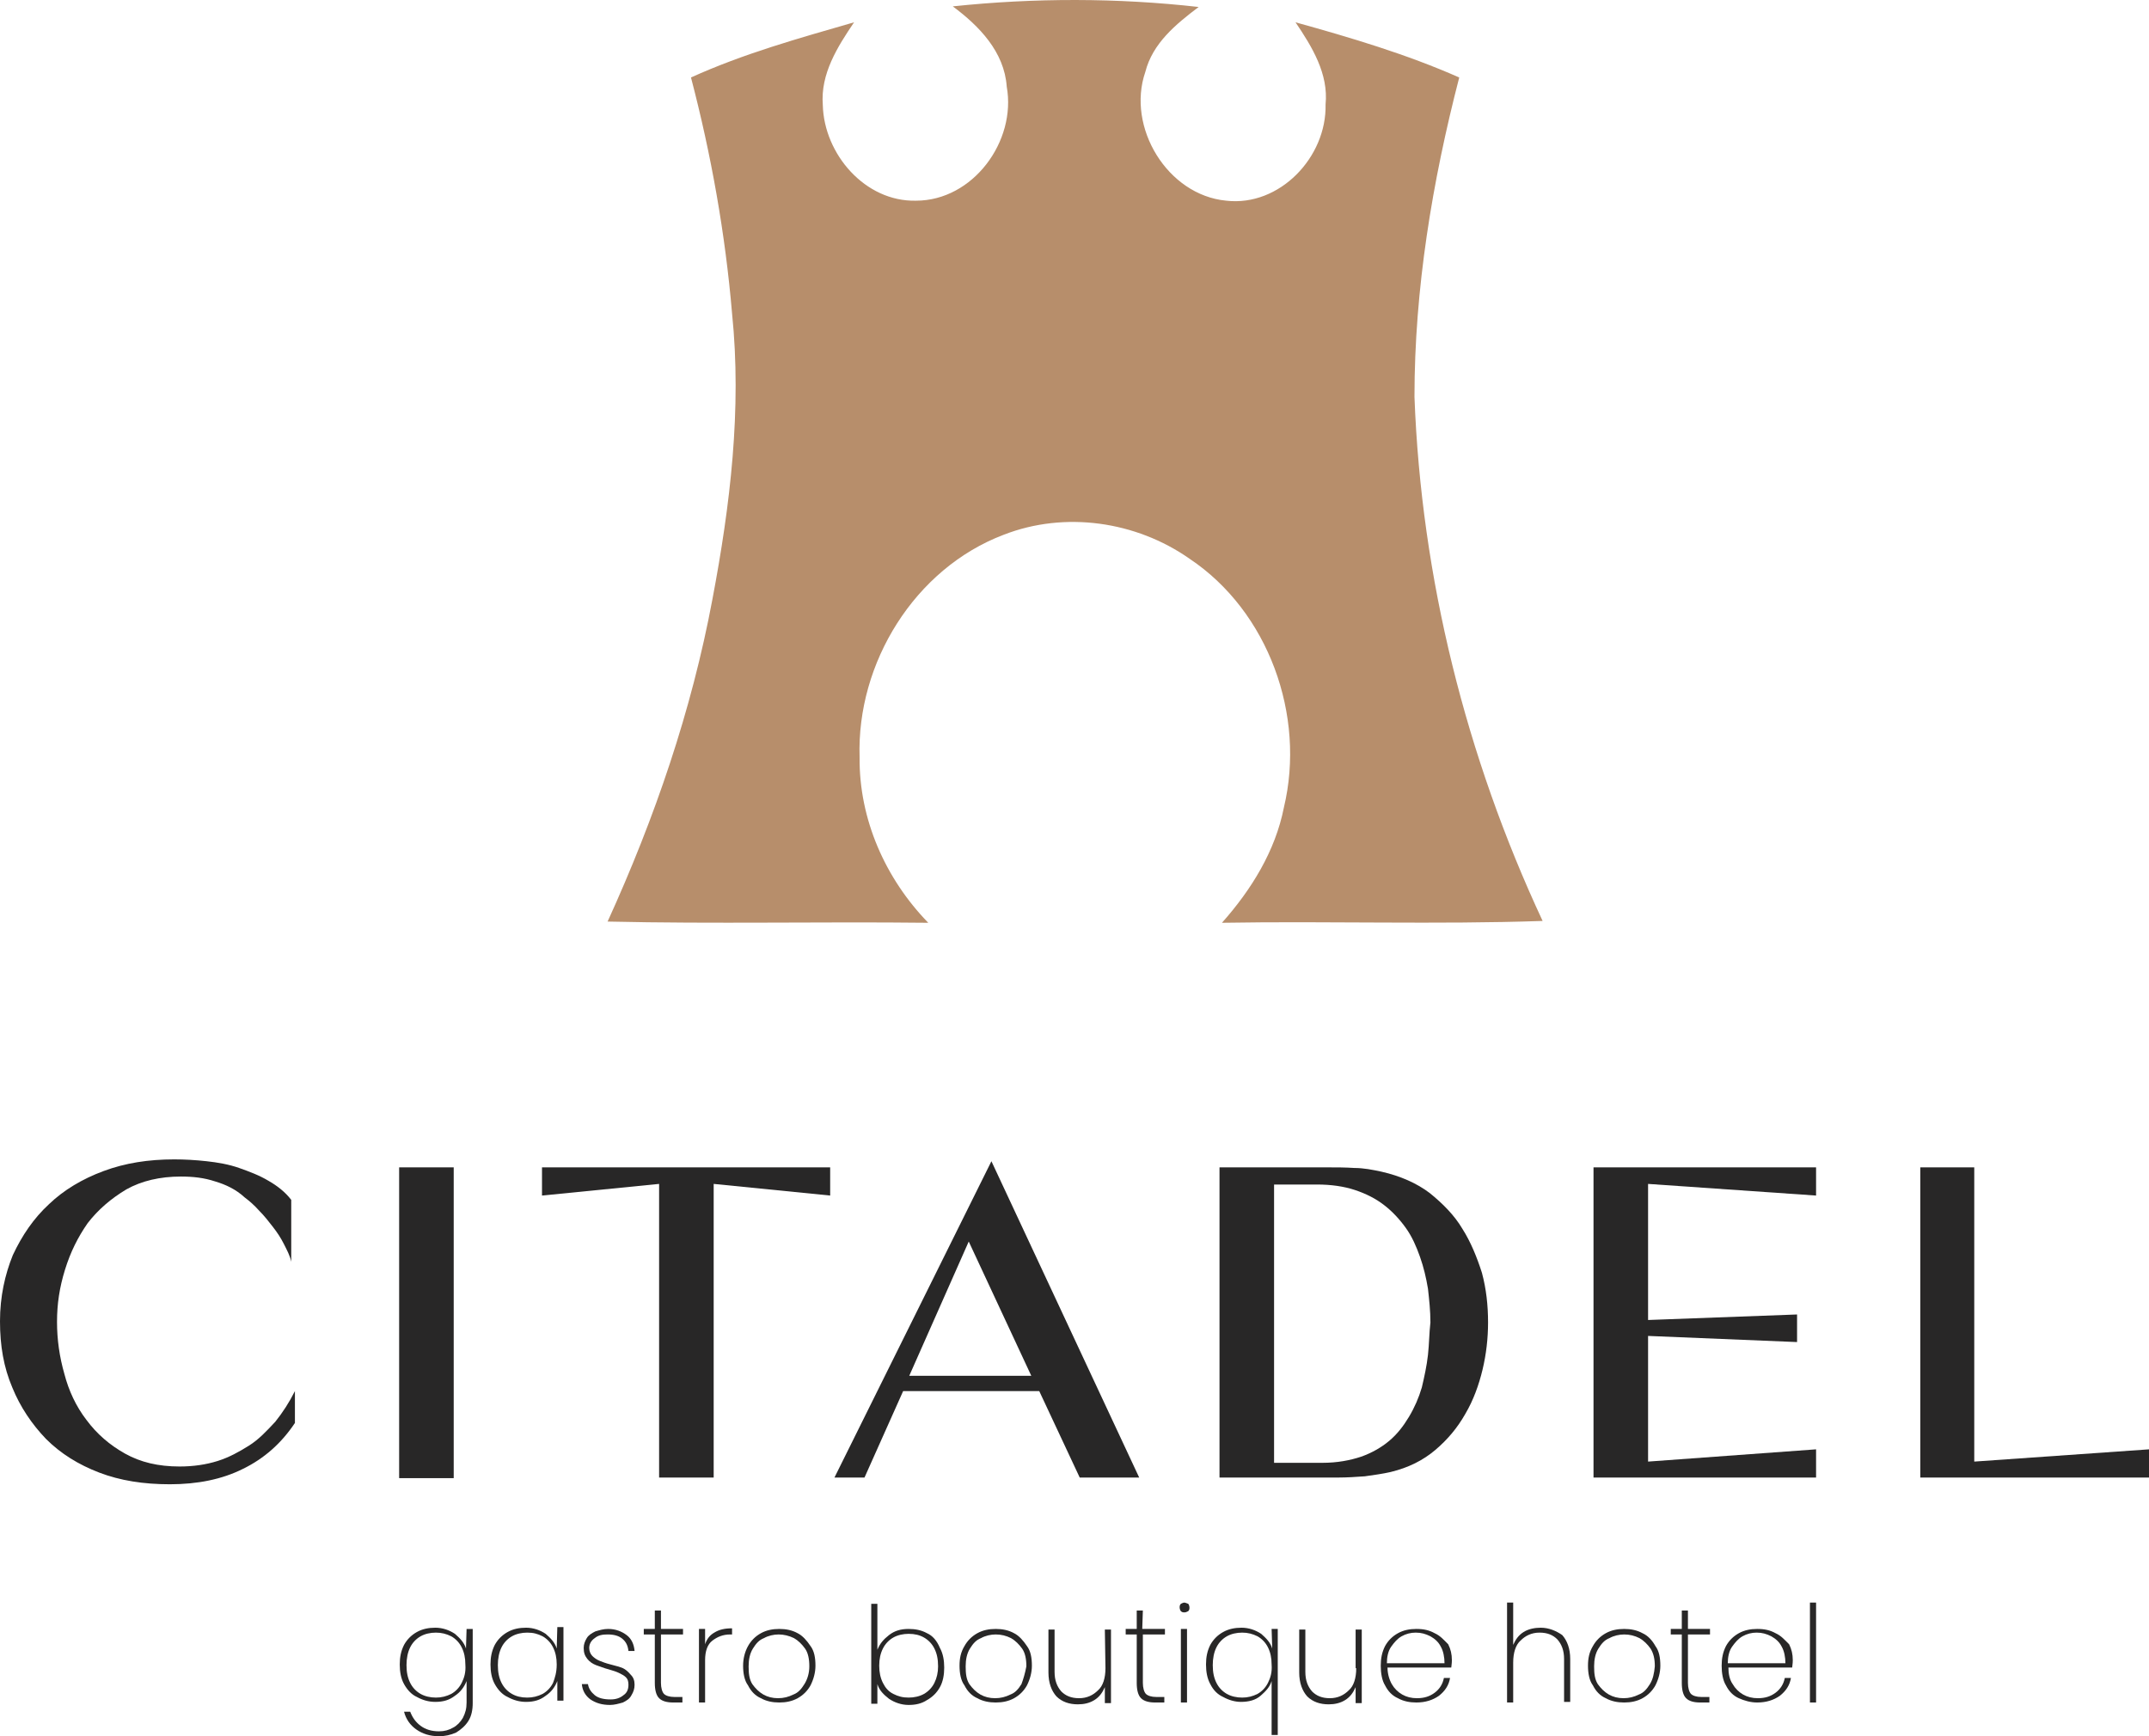
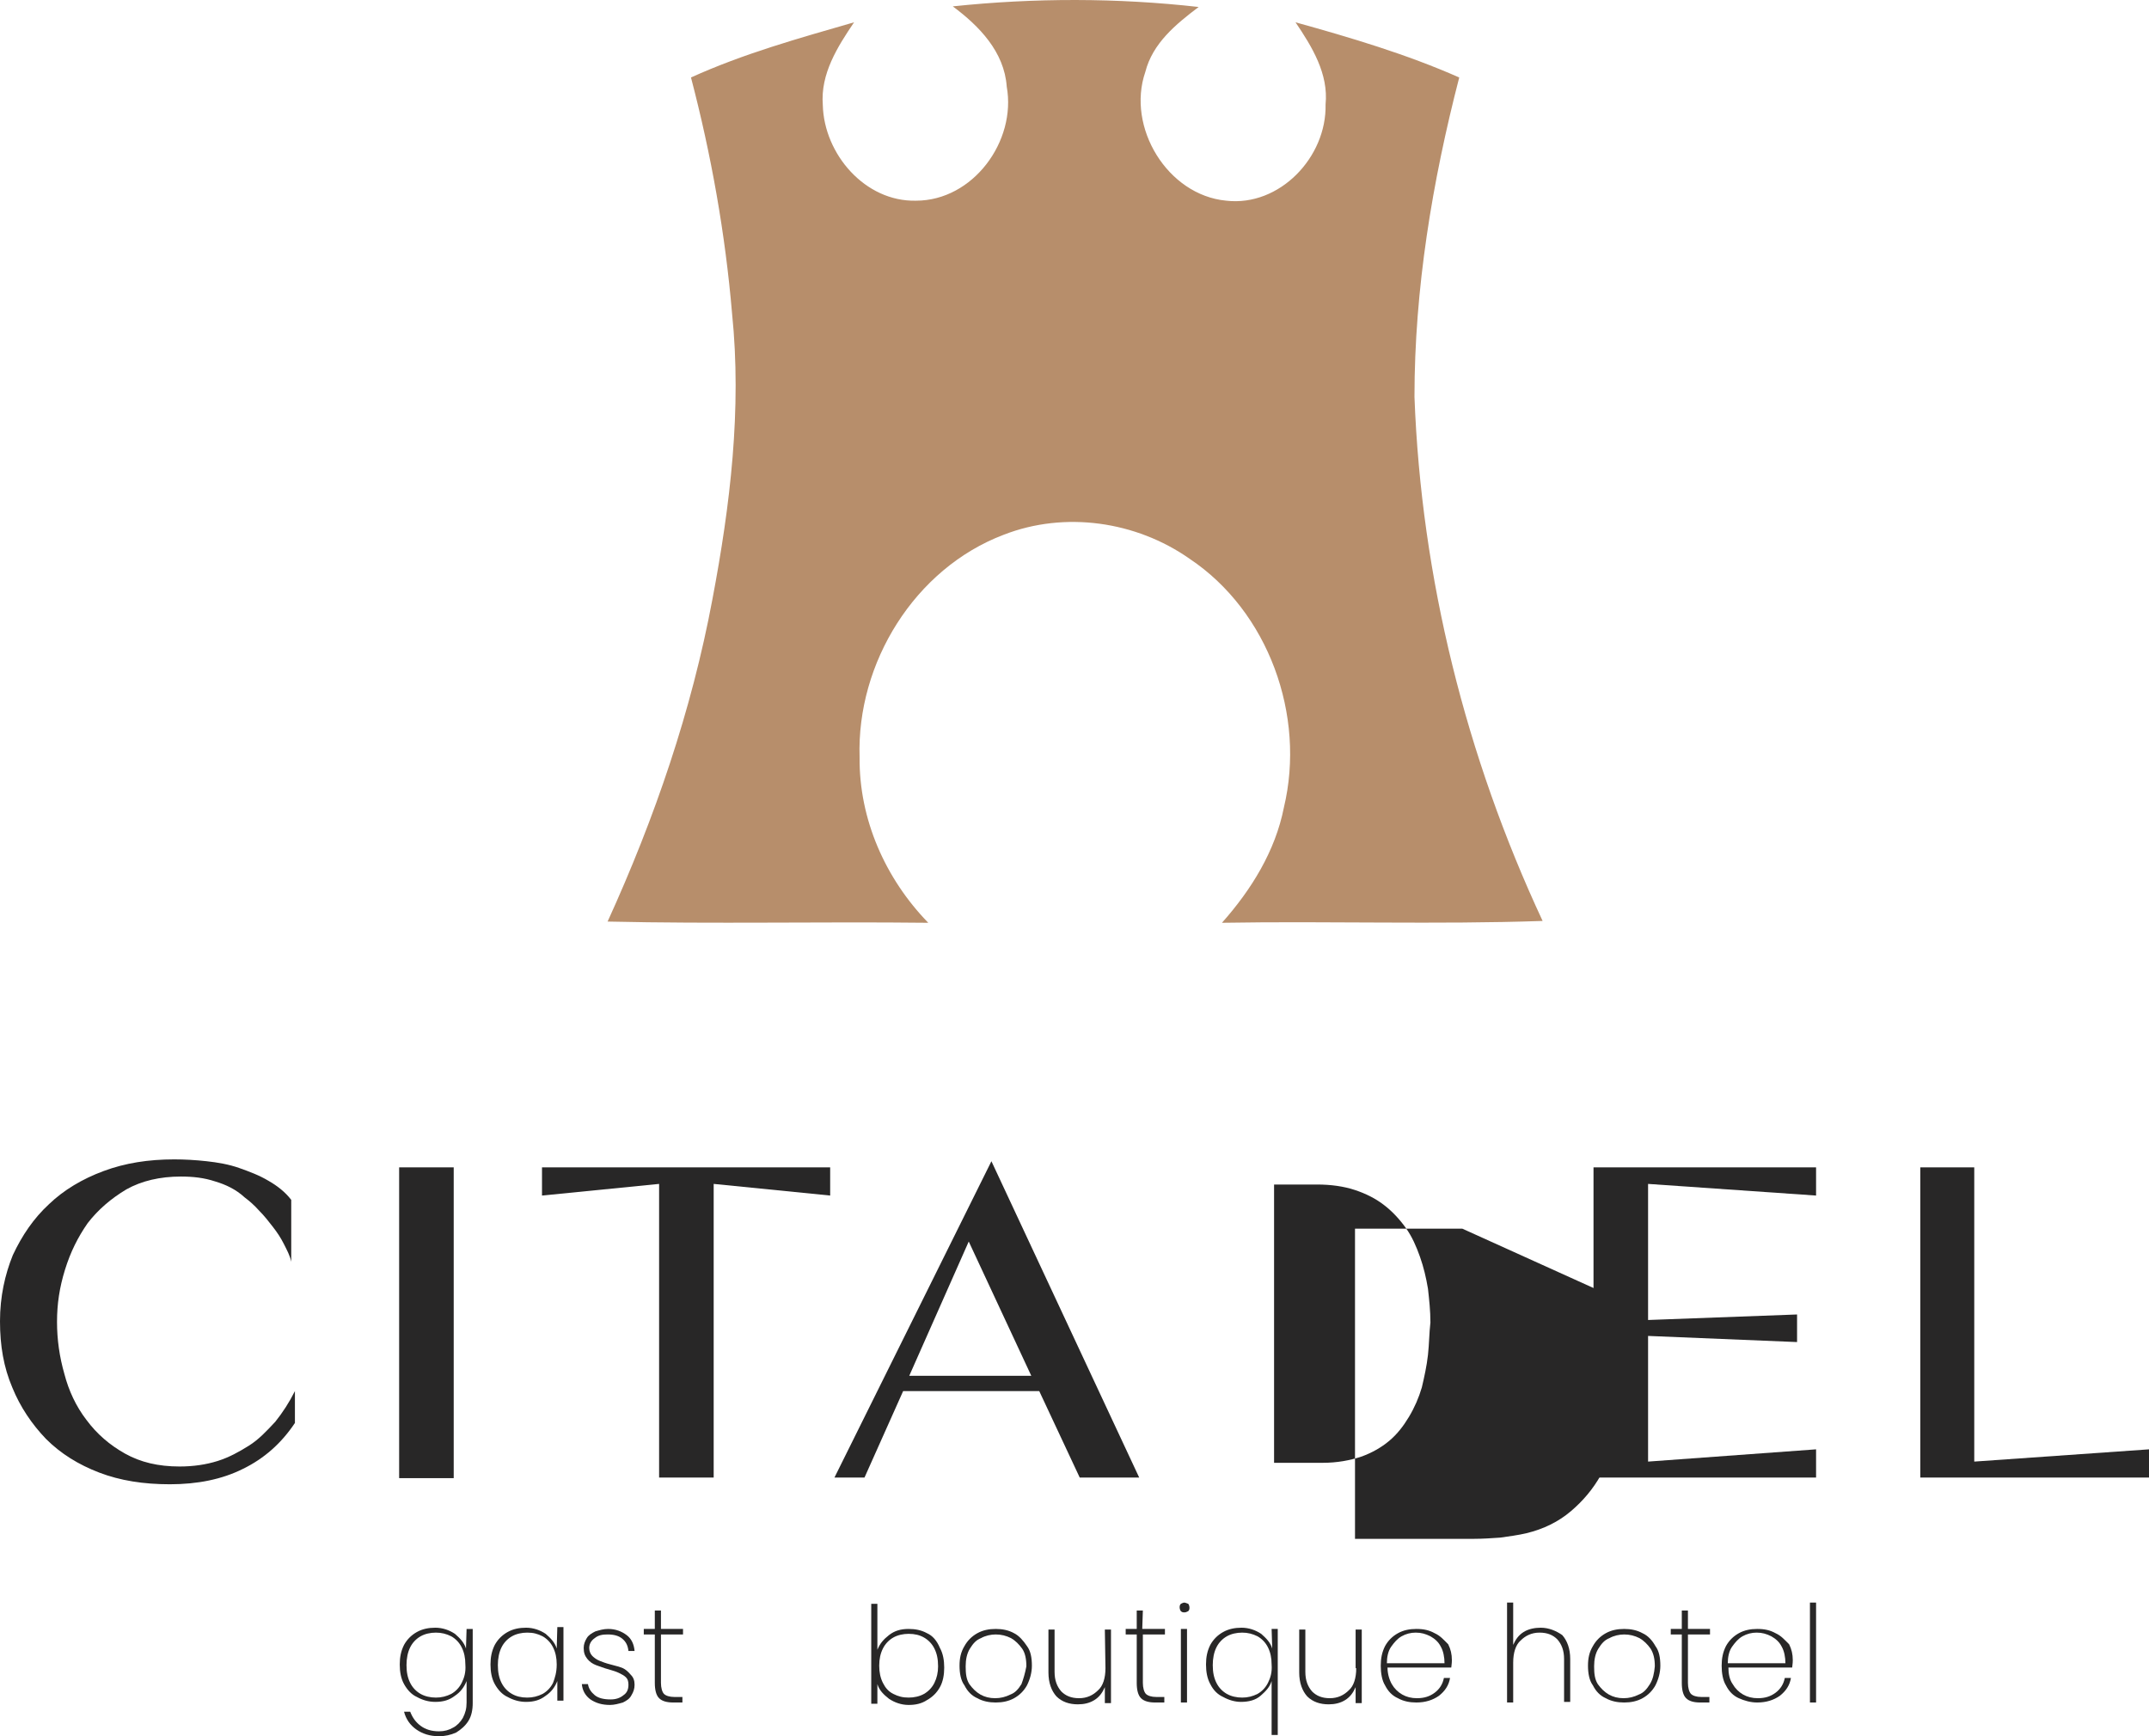
<svg xmlns="http://www.w3.org/2000/svg" xml:space="preserve" width="221.119mm" height="178.686mm" style="shape-rendering:geometricPrecision; text-rendering:geometricPrecision; image-rendering:optimizeQuality; fill-rule:evenodd; clip-rule:evenodd" viewBox="0 0 23141.2 18700.33">
  <defs>
    <style type="text/css">  .fil1 {fill:#282727;fill-rule:nonzero} .fil0 {fill:#B78E6B;fill-rule:nonzero}  </style>
  </defs>
  <g id="Слой_x0020_1">
    <g id="_1572014802880">
      <g>
        <path class="fil0" d="M10260.03 68.53c878.12,-92.43 1769.43,-92.43 2647.54,6.6 -244.29,184.86 -495.17,389.54 -574.4,699.85 -204.67,594.21 237.68,1327.06 871.51,1386.49 574.4,66.03 1082.78,-468.77 1069.57,-1036.56 33.02,-330.12 -145.25,-620.62 -323.51,-884.72 594.21,165.06 1195.02,343.33 1762.82,594.22 -290.5,1122.39 -481.97,2277.8 -481.97,3439.82 72.63,1947.69 554.6,3875.58 1379.89,5645 -1148.82,39.61 -2297.62,0 -3453.03,19.81 316.92,-356.53 574.41,-772.48 666.84,-1241.24 237.68,-990.36 -165.06,-2112.75 -1016.76,-2680.56 -574.4,-402.74 -1340.27,-514.99 -2000.51,-257.49 -957.34,363.13 -1584.56,1379.89 -1551.55,2396.65 -6.6,666.84 277.3,1307.26 739.47,1782.64 -1155.41,-13.21 -2304.22,13.21 -3453.03,-13.21 508.38,-1115.8 904.52,-2271.21 1129.01,-3472.83 191.47,-1010.15 316.92,-2046.72 211.28,-3076.68 -72.63,-858.31 -224.48,-1710.01 -442.35,-2541.9 567.79,-257.49 1162,-422.55 1756.21,-594.22 -178.26,264.1 -363.12,554.6 -336.72,891.32 13.21,528.18 455.56,1043.17 1003.56,1029.96 614.02,0 1082.79,-640.42 977.15,-1228.03 -26.41,-376.34 -297.1,-653.63 -581.01,-864.91l0 0z" />
        <g>
          <path class="fil1" d="M2680.56 15570.82c-105.64,66.03 -211.28,125.45 -336.73,165.06 -125.44,39.61 -264.1,59.42 -409.35,59.42 -231.08,0 -422.54,-46.22 -587.61,-138.65 -165.06,-92.43 -303.71,-211.28 -415.95,-363.13 -112.23,-145.25 -191.47,-316.92 -237.68,-495.17 -52.82,-184.86 -79.22,-369.73 -79.22,-561.2 0,-191.47 26.4,-369.73 85.83,-561.2 59.42,-191.47 138.65,-349.92 244.29,-501.78 112.24,-145.25 250.89,-264.09 415.95,-363.12 165.06,-92.44 363.13,-138.66 587.61,-138.66 132.04,0 250.89,13.21 369.73,52.82 112.24,33.02 224.47,85.84 316.91,171.67 52.82,39.61 105.64,85.83 158.46,145.25 52.82,52.82 99.03,112.24 145.25,171.65 46.22,59.42 85.84,118.85 118.85,184.87 33.01,66.02 66.03,125.44 79.22,191.47l0 -666.84c-66.02,-85.83 -151.85,-151.85 -244.29,-204.67 -99.03,-59.41 -204.67,-99.03 -316.91,-138.65 -112.24,-39.61 -231.09,-59.42 -349.92,-72.62 -118.85,-13.21 -237.69,-19.81 -349.92,-19.81 -277.3,0 -528.19,39.61 -759.27,125.44 -231.09,85.84 -429.16,204.67 -587.62,356.53 -165.05,151.85 -290.5,336.73 -389.54,547.99 -85.83,211.28 -138.65,448.96 -138.65,713.06 0,264.1 39.61,495.17 132.04,713.06 85.84,211.28 211.28,396.14 363.13,554.6 158.46,158.46 349.92,277.29 574.41,363.13 224.47,85.83 475.36,125.44 759.27,125.44 297.1,0 561.19,-52.82 785.68,-165.06 231.08,-112.23 415.95,-277.29 561.2,-495.17l0 -343.32c-59.42,118.85 -132.05,231.09 -211.28,330.12 -92.43,99.03 -178.27,191.47 -283.9,257.48z" />
          <rect class="fil1" x="4298.12" y="12573.36" width="587.61" height="3347.39" />
          <polygon class="fil1" points="5836.47,12877.06 7097.51,12751.62 7097.51,15914.15 7685.13,15914.15 7685.13,12751.62 8939.57,12877.06 8939.57,12573.36 5836.47,12573.36 " />
          <path class="fil1" d="M8985.79 15914.15l323.51 0 415.95 -930.94 1465.72 0 435.75 930.94 640.42 0 -1591.16 -3406.81 -1690.2 3406.81zm805.49 -1096l640.42 -1445.91 673.43 1445.91 -1313.86 0z" />
-           <path class="fil1" d="M15746.58 13233.59c-85.84,-145.25 -211.28,-270.7 -349.92,-382.93 -138.65,-105.64 -316.92,-184.87 -521.59,-231.09 -92.43,-19.8 -191.47,-39.61 -290.5,-39.61 -99.03,-6.6 -198.07,-6.6 -297.1,-6.6l-1155.41 0 0 3340.79c211.28,0 429.15,0 640.42,0 211.28,0 422.55,0 640.42,0 92.44,0 191.48,-6.6 283.91,-13.21 92.43,-13.21 191.47,-26.41 277.29,-46.22 191.47,-46.22 349.92,-125.45 481.98,-237.68 132.04,-112.24 237.68,-237.69 323.51,-389.55 85.83,-145.25 145.25,-310.31 184.86,-475.36 39.62,-165.06 59.42,-336.72 59.42,-508.38 0,-184.86 -19.8,-363.13 -66.02,-534.79 -52.82,-165.06 -118.85,-330.12 -211.28,-475.37zm-369.73 1360.08c-13.21,118.85 -39.61,237.68 -66.03,349.92 -33.01,112.24 -79.22,217.88 -138.65,316.92 -59.42,99.03 -125.44,184.86 -211.28,257.49 -85.83,72.62 -191.47,132.04 -303.7,171.65 -118.85,39.61 -257.49,66.03 -415.95,66.03l-521.59 0 0 -2997.46 462.17 0c151.85,0 290.5,19.8 409.35,59.41 118.84,39.62 224.47,92.44 316.92,165.06 85.83,66.03 165.05,151.85 231.08,244.29 66.03,92.43 112.24,198.07 151.85,310.31 39.61,112.24 66.03,224.48 85.83,343.32 13.21,118.85 26.41,237.68 26.41,363.13 -13.21,112.24 -13.21,231.08 -26.41,349.92z" />
+           <path class="fil1" d="M15746.58 13233.59l-1155.41 0 0 3340.79c211.28,0 429.15,0 640.42,0 211.28,0 422.55,0 640.42,0 92.44,0 191.48,-6.6 283.91,-13.21 92.43,-13.21 191.47,-26.41 277.29,-46.22 191.47,-46.22 349.92,-125.45 481.98,-237.68 132.04,-112.24 237.68,-237.69 323.51,-389.55 85.83,-145.25 145.25,-310.31 184.86,-475.36 39.62,-165.06 59.42,-336.72 59.42,-508.38 0,-184.86 -19.8,-363.13 -66.02,-534.79 -52.82,-165.06 -118.85,-330.12 -211.28,-475.37zm-369.73 1360.08c-13.21,118.85 -39.61,237.68 -66.03,349.92 -33.01,112.24 -79.22,217.88 -138.65,316.92 -59.42,99.03 -125.44,184.86 -211.28,257.49 -85.83,72.62 -191.47,132.04 -303.7,171.65 -118.85,39.61 -257.49,66.03 -415.95,66.03l-521.59 0 0 -2997.46 462.17 0c151.85,0 290.5,19.8 409.35,59.41 118.84,39.62 224.47,92.44 316.92,165.06 85.83,66.03 165.05,151.85 231.08,244.29 66.03,92.43 112.24,198.07 151.85,310.31 39.61,112.24 66.03,224.48 85.83,343.32 13.21,118.85 26.41,237.68 26.41,363.13 -13.21,112.24 -13.21,231.08 -26.41,349.92z" />
          <polygon class="fil1" points="17159.49,15914.15 19556.13,15914.15 19556.13,15610.44 17747.09,15742.48 17747.09,14389 19351.46,14455.03 19351.46,14157.92 17747.09,14217.34 17747.09,12751.62 19556.13,12877.06 19556.13,12573.36 17159.49,12573.36 " />
          <polygon class="fil1" points="21259.54,15742.48 21259.54,12573.36 20678.53,12573.36 20678.53,15914.15 23141.2,15914.15 23141.2,15610.44 " />
        </g>
        <g>
          <path class="fil1" d="M5017.78 17756.2c-19.81,-66.03 -66.03,-112.24 -118.85,-158.46 -59.42,-39.61 -132.04,-66.03 -211.28,-66.03 -72.62,0 -138.65,13.21 -198.07,46.22 -59.41,33.02 -105.63,79.23 -138.65,138.66 -33.01,66.02 -46.22,132.04 -46.22,211.27 0,79.23 13.21,151.85 46.22,211.28 33.02,59.42 79.23,112.24 138.65,138.65 59.42,33.02 125.45,52.82 198.07,52.82 85.84,0 151.85,-19.8 211.28,-66.02 59.42,-39.62 99.03,-92.43 125.45,-158.46l0 231.08c0,66.03 -13.21,112.24 -39.61,165.06 -26.41,46.22 -66.03,85.83 -105.64,105.64 -46.22,26.4 -92.44,39.61 -151.85,39.61 -79.23,0 -145.25,-19.81 -198.07,-59.42 -52.82,-39.61 -85.84,-85.83 -112.24,-151.85l-66.03 0c19.81,79.23 66.03,145.25 132.05,191.47 66.02,46.23 145.25,72.63 244.29,72.63 66.02,0 125.44,-13.21 184.86,-39.61 52.82,-33.02 99.03,-72.63 132.04,-125.45 33.02,-52.82 46.22,-118.84 46.22,-191.47l0 -798.88 -66.02 0 -6.6 211.28 0 0zm-46.22 369.72c-26.41,52.82 -66.03,92.44 -112.24,118.85 -52.82,26.41 -105.64,39.61 -165.06,39.61 -59.41,0 -118.84,-13.2 -165.05,-39.61 -46.22,-26.4 -85.84,-66.03 -112.24,-118.85 -26.41,-52.81 -39.61,-112.23 -39.61,-191.47 0,-72.62 13.2,-138.65 39.61,-191.47 26.4,-52.82 66.03,-92.43 112.24,-118.85 46.22,-26.4 105.64,-39.61 165.05,-39.61 59.42,0 112.24,13.21 165.06,39.61 46.22,26.41 85.83,66.03 112.24,118.85 26.4,52.82 39.61,112.24 39.61,184.86 6.6,85.84 -13.21,145.26 -39.61,198.07z" />
          <path class="fil1" d="M5994.92 17756.2c-19.8,-66.03 -66.02,-112.24 -118.84,-158.46 -59.42,-39.61 -132.05,-66.03 -211.28,-66.03 -72.63,0 -138.65,13.21 -198.07,46.22 -59.42,33.02 -105.64,79.23 -138.65,138.66 -33.02,66.02 -46.22,132.04 -46.22,211.27 0,79.23 13.2,151.85 46.22,211.28 33.01,59.42 79.22,112.24 138.65,138.65 59.42,33.02 125.44,52.82 198.07,52.82 85.83,0 151.85,-19.8 211.28,-66.02 59.42,-39.62 99.03,-92.43 125.44,-158.46l0 211.28 66.03 0 0 -792.29 -66.03 0 -6.6 231.09 0 0zm-39.61 369.72c-26.4,52.82 -66.03,92.44 -112.24,118.85 -52.82,26.41 -105.63,39.61 -165.05,39.61 -66.03,0 -118.85,-13.2 -165.06,-39.61 -46.22,-26.4 -85.83,-66.03 -112.24,-118.85 -26.4,-52.81 -39.61,-112.23 -39.61,-191.47 0,-72.62 13.21,-138.65 39.61,-191.47 26.41,-52.82 66.03,-92.43 112.24,-118.85 46.22,-26.4 105.64,-39.61 165.06,-39.61 66.02,0 112.23,13.21 165.05,39.61 46.22,26.41 85.84,66.03 112.24,118.85 26.41,52.82 39.61,112.24 39.61,184.86 0,85.84 -19.8,145.26 -39.61,198.07z" />
          <path class="fil1" d="M6707.98 17967.47c-33.01,-13.21 -79.22,-26.41 -132.04,-39.62 -52.82,-13.2 -85.84,-26.4 -118.85,-39.61 -33.01,-13.21 -59.42,-33.01 -79.22,-52.82 -19.81,-19.8 -33.02,-52.82 -33.02,-85.83 0,-39.61 19.81,-79.22 59.42,-105.64 39.61,-33.01 85.83,-39.61 138.65,-39.61 66.03,0 118.85,13.21 158.46,46.22 39.61,33.01 59.42,72.62 66.03,132.04l66.03 0c-6.6,-72.62 -33.02,-132.04 -85.84,-171.65 -52.82,-39.61 -118.84,-66.03 -198.07,-66.03 -52.82,0 -92.43,13.21 -138.65,26.41 -39.61,19.8 -72.62,39.61 -92.43,72.62 -19.81,33.01 -33.01,66.03 -33.01,105.64 0,52.82 13.2,85.83 39.61,118.85 26.4,33.01 59.42,52.82 92.43,66.02 39.61,13.21 85.83,33.02 138.65,46.22 46.22,13.21 85.83,26.41 112.24,39.62 26.4,13.2 52.82,26.4 72.62,46.22 19.81,19.8 26.41,46.22 26.41,79.22 0,46.22 -13.21,85.83 -52.82,112.24 -39.61,33.01 -85.83,46.22 -138.65,46.22 -72.63,0 -132.05,-13.21 -171.67,-46.22 -39.61,-33.02 -66.02,-72.63 -72.62,-118.85l-66.03 0c6.6,72.63 39.61,125.45 92.43,165.06 59.42,39.61 125.45,59.42 211.28,59.42 46.22,0 92.43,-13.21 138.65,-26.41 39.61,-19.8 72.63,-39.61 92.43,-79.22 19.81,-33.02 33.02,-66.03 33.02,-112.24 0,-46.22 -13.21,-79.22 -39.62,-105.64 -33.01,-39.61 -59.41,-59.42 -85.83,-72.62z" />
          <path class="fil1" d="M7117.32 17346.85l-66.03 0 0 198.07 -118.84 0 0 59.42 118.84 0 0 521.58c0,72.63 13.21,132.05 46.22,165.06 33.02,33.02 85.84,46.22 151.85,46.22l99.03 0 0 -59.42 -85.83 0c-52.82,0 -92.43,-13.2 -112.24,-33.01 -19.8,-19.81 -33.01,-66.03 -33.01,-118.85l0 -521.58 237.68 0 0 -59.42 -237.68 0 0 -198.07 0 0z" />
-           <path class="fil1" d="M7592.69 17709.98l0 -165.06 -66.02 0 0 792.28 66.02 0 0 -455.56c0,-99.03 26.41,-171.65 79.23,-211.27 52.82,-39.62 112.24,-66.03 191.47,-66.03l19.81 0 0 -66.03c-79.23,0 -138.66,13.21 -191.47,46.22 -46.23,26.41 -79.23,66.03 -99.05,125.45z" />
-           <path class="fil1" d="M8589.65 17591.13c-59.42,-33.01 -125.45,-46.22 -198.07,-46.22 -72.63,0 -138.66,13.21 -198.07,46.22 -59.42,33.01 -105.64,79.23 -138.66,138.65 -33.01,59.42 -52.82,132.05 -52.82,211.28 0,79.23 13.21,158.46 52.82,211.28 33.02,66.03 79.23,112.24 138.66,138.65 59.41,33.02 125.44,46.22 198.07,46.22 72.62,0 138.65,-13.2 198.07,-46.22 59.41,-33.01 105.63,-79.22 138.65,-138.65 33.01,-66.03 52.82,-138.65 52.82,-211.28 0,-85.83 -13.21,-158.46 -52.82,-211.28 -39.61,-59.41 -85.83,-112.23 -138.65,-138.65zm72.62 547.99c-33.01,52.82 -66.03,92.43 -118.84,112.24 -52.82,26.4 -105.64,39.61 -165.06,39.61 -59.42,0 -112.24,-13.21 -158.46,-39.61 -46.22,-26.41 -85.83,-66.03 -118.85,-112.24 -33.01,-52.82 -39.61,-112.24 -39.61,-191.47 0,-72.63 13.21,-138.65 46.22,-191.47 33.02,-52.82 66.03,-92.43 118.85,-112.24 46.22,-26.4 105.64,-39.61 158.46,-39.61 52.82,0 112.23,13.21 165.05,39.61 46.22,26.41 85.84,66.03 118.85,112.24 33.01,46.22 46.22,112.24 46.22,191.47 0,72.63 -19.81,138.65 -52.82,191.47z" />
          <path class="fil1" d="M9982.74 17591.13c-59.42,-33.01 -125.45,-46.22 -198.07,-46.22 -85.84,0 -151.85,19.81 -211.28,66.03 -59.42,46.22 -99.03,92.43 -125.45,158.46l0 -495.18 -66.02 0 0 1076.19 66.02 0 0 -211.28c19.81,66.03 66.03,112.24 125.45,158.46 59.42,39.61 132.04,66.03 211.28,66.03 72.62,0 138.65,-13.21 198.07,-52.82 59.42,-33.02 105.64,-79.23 138.65,-138.65 33.01,-59.42 46.22,-132.05 46.22,-211.28 0,-79.23 -13.21,-151.85 -46.22,-211.28 -33.01,-79.22 -79.22,-132.04 -138.65,-158.46zm79.22 534.79c-26.4,52.82 -66.02,92.44 -112.24,118.85 -46.22,26.41 -105.63,39.61 -165.05,39.61 -66.03,0 -112.24,-13.2 -165.06,-39.61 -52.82,-26.4 -85.83,-66.03 -112.24,-118.85 -26.4,-52.81 -39.61,-112.23 -39.61,-184.86 0,-72.62 13.21,-132.04 39.61,-184.86 26.41,-52.82 66.03,-92.43 112.24,-118.85 46.22,-26.4 105.64,-39.61 165.06,-39.61 66.02,0 118.84,13.21 165.05,39.61 46.23,26.41 85.84,66.03 112.24,118.85 26.41,52.82 39.61,112.24 39.61,191.47 0,66.03 -13.2,125.45 -39.61,178.26z" />
          <path class="fil1" d="M10920.27 17591.13c-59.42,-33.01 -125.44,-46.22 -198.07,-46.22 -72.63,0 -138.65,13.21 -198.07,46.22 -59.42,33.01 -105.64,79.23 -138.65,138.65 -39.61,66.03 -52.82,132.05 -52.82,211.28 0,79.23 13.21,158.46 52.82,211.28 33.01,66.03 79.22,112.24 138.65,138.65 59.42,33.02 125.44,46.22 198.07,46.22 72.63,0 138.65,-13.2 198.07,-46.22 59.42,-33.01 105.64,-79.22 138.65,-138.65 33.02,-66.03 52.82,-138.65 52.82,-211.28 0,-85.83 -13.2,-158.46 -52.82,-211.28 -39.61,-59.41 -85.83,-112.23 -138.65,-138.65zm79.23 547.99c-33.02,52.82 -66.03,92.43 -118.85,112.24 -52.82,26.4 -105.64,39.61 -165.06,39.61 -59.42,0 -112.24,-13.21 -158.46,-39.61 -46.22,-26.41 -85.83,-66.03 -118.84,-112.24 -33.02,-52.82 -39.62,-112.24 -39.62,-191.47 0,-72.63 13.21,-138.65 46.23,-191.47 33.01,-52.82 66.02,-92.43 118.84,-112.24 46.22,-26.4 105.64,-39.61 158.46,-39.61 59.42,0 112.24,13.21 165.06,39.61 46.22,26.41 85.83,66.03 118.84,112.24 33.02,46.22 46.22,112.24 46.22,191.47 -13.2,72.63 -33.01,138.65 -52.81,191.47z" />
          <path class="fil1" d="M11904.01 17967.47c0,105.64 -26.4,191.47 -79.22,237.68 -52.82,52.82 -118.85,85.83 -204.67,85.83 -85.83,0 -145.25,-26.4 -191.47,-72.62 -46.22,-52.82 -72.63,-118.85 -72.63,-211.28l0 -455.56 -66.02 0 0 462.17c0,112.23 33.01,198.07 85.83,257.49 59.42,59.41 138.65,85.83 231.08,85.83 66.03,0 125.45,-13.21 178.27,-46.22 52.82,-33.02 85.83,-79.23 112.24,-138.65l0 171.65 66.02 0 0 -792.28 -66.02 0 6.59 415.95 0 0z" />
          <path class="fil1" d="M12306.76 17346.85l-66.02 0 0 198.07 -118.85 0 0 59.42 118.85 0 0 521.58c0,72.63 13.2,132.05 46.22,165.06 33.01,33.02 85.83,46.22 151.85,46.22l99.03 0 0 -59.42 -85.83 0c-52.82,0 -92.44,-13.2 -112.24,-33.01 -19.81,-19.81 -33.02,-66.03 -33.02,-118.85l0 -521.58 237.69 0 0 -59.42 -244.29 0 6.59 -198.07 0 0z" />
          <rect class="fil1" x="12716.11" y="17544.92" width="66.02" height="792.28" />
          <path class="fil1" d="M12755.72 17261.02c-13.2,0 -26.4,6.6 -39.61,13.2 -13.2,13.21 -13.2,26.41 -13.2,39.62 0,13.2 6.59,33.01 13.2,39.61 13.21,13.21 26.41,13.21 39.61,13.21 13.21,0 26.41,-6.6 39.62,-13.21 13.2,-13.21 13.2,-26.41 13.2,-39.61 0,-13.21 -6.59,-33.02 -13.2,-39.62 -19.81,-6.59 -33.02,-13.2 -39.62,-13.2z" />
          <path class="fil1" d="M13699.86 17756.2c-19.81,-66.03 -66.03,-112.24 -118.85,-158.46 -59.42,-39.61 -132.04,-66.03 -211.28,-66.03 -72.62,0 -138.65,13.21 -198.07,46.22 -59.42,33.02 -105.64,79.23 -138.65,138.66 -33.01,66.02 -46.22,132.04 -46.22,211.27 0,79.23 13.21,151.85 46.22,211.28 33.01,66.03 79.22,112.24 138.65,138.65 59.42,33.02 125.45,52.82 191.47,52.82 85.84,0 158.46,-19.8 211.28,-66.02 52.82,-46.22 99.03,-92.43 118.85,-158.46l0 581 66.02 0 0 -1142.2 -66.02 0 6.6 211.28 0 0zm-46.22 369.72c-26.41,52.82 -66.03,92.44 -112.24,118.85 -52.82,26.41 -105.64,39.61 -165.06,39.61 -59.42,0 -118.85,-13.2 -165.06,-39.61 -46.22,-26.4 -85.83,-66.03 -112.23,-118.85 -26.41,-52.81 -39.62,-112.23 -39.62,-191.47 0,-72.62 13.21,-138.65 39.62,-191.47 26.4,-52.82 66.02,-92.43 112.23,-118.85 46.22,-26.4 105.64,-39.61 165.06,-39.61 59.42,0 112.24,13.21 165.06,39.61 46.22,26.41 85.83,66.03 112.24,118.85 26.4,52.82 39.61,112.24 39.61,184.86 6.6,85.84 -13.21,145.26 -39.61,198.07z" />
          <path class="fil1" d="M14604.38 17967.47c0,105.64 -26.41,191.47 -79.23,237.68 -52.82,52.82 -118.84,85.83 -204.67,85.83 -85.83,0 -145.25,-26.4 -191.47,-72.62 -46.22,-52.82 -72.62,-118.85 -72.62,-211.28l0 -455.56 -66.03 0 0 462.17c0,112.23 33.01,198.07 85.83,257.49 59.42,59.41 138.65,85.83 231.09,85.83 66.02,0 125.44,-13.21 178.26,-46.22 52.82,-33.02 85.83,-79.23 112.24,-138.65l0 171.65 66.02 0 0 -792.28 -66.02 0 0 415.95 6.6 0z" />
          <path class="fil1" d="M15449.48 17591.13c-59.42,-33.01 -118.85,-46.22 -198.07,-46.22 -72.63,0 -138.66,13.21 -198.07,46.22 -59.42,33.01 -105.64,79.23 -138.66,138.65 -33.01,66.03 -46.22,132.05 -46.22,211.28 0,79.23 13.21,158.46 46.22,211.28 33.02,66.03 79.23,112.24 138.66,138.65 59.41,33.02 125.44,46.22 198.07,46.22 99.03,0 178.26,-26.4 244.29,-72.62 66.02,-52.82 105.64,-112.24 118.84,-191.47l-66.02 0c-13.21,66.02 -46.22,118.84 -99.03,158.45 -52.82,39.62 -112.24,59.42 -191.47,59.42 -59.42,0 -112.24,-13.21 -158.46,-39.61 -46.22,-26.41 -85.84,-66.03 -112.24,-112.24 -26.41,-46.22 -46.22,-112.24 -46.22,-178.26l686.64 0c0,-13.21 6.6,-39.61 6.6,-79.23 0,-66.02 -13.21,-118.84 -39.61,-171.65 -46.22,-46.22 -85.83,-92.43 -145.25,-118.85zm-514.99 323.52c0,-66.03 13.21,-132.05 46.22,-178.27 33.01,-46.22 66.03,-85.83 112.24,-112.24 46.22,-26.4 99.03,-39.61 151.85,-39.61 59.42,0 105.64,13.21 158.46,39.61 46.22,26.41 85.83,59.42 112.23,112.24 26.41,46.22 39.62,112.24 39.62,178.27l-620.62 0z" />
          <path class="fil1" d="M16591.68 17531.71c-66.03,0 -132.04,13.21 -184.86,46.22 -52.82,33.02 -85.84,79.23 -112.24,138.66l0 -455.56 -66.03 0 0 1076.18 66.03 0 0 -429.15c0,-105.64 26.4,-191.47 79.22,-237.68 52.82,-52.82 118.85,-85.84 204.67,-85.84 85.83,0 145.25,26.41 191.47,72.63 46.22,52.82 72.63,118.84 72.63,211.28l0 462.16 66.03 0 0 -462.16c0,-112.24 -33.02,-198.07 -85.84,-257.49 -66.02,-46.22 -145.25,-79.23 -231.08,-79.23z" />
          <path class="fil1" d="M17687.67 17591.13c-59.42,-33.01 -125.44,-46.22 -198.07,-46.22 -72.63,0 -138.65,13.21 -198.07,46.22 -59.42,33.01 -105.64,79.23 -138.65,138.65 -39.61,66.03 -52.82,132.05 -52.82,211.28 0,79.23 13.21,158.46 52.82,211.28 33.01,66.03 79.22,112.24 138.65,138.65 59.42,33.02 125.44,46.22 198.07,46.22 72.63,0 138.65,-13.2 198.07,-46.22 59.42,-33.01 105.64,-79.22 138.65,-138.65 33.02,-66.03 52.82,-138.65 52.82,-211.28 0,-85.83 -13.21,-158.46 -52.82,-211.28 -33.01,-59.41 -79.22,-112.23 -138.65,-138.65zm79.22 547.99c-33.01,52.82 -66.02,92.43 -118.84,112.24 -52.82,26.4 -105.64,39.61 -165.06,39.61 -59.42,0 -112.24,-13.21 -158.46,-39.61 -46.22,-26.41 -85.83,-66.03 -118.84,-112.24 -33.02,-52.82 -39.62,-112.24 -39.62,-191.47 0,-72.63 13.21,-138.65 46.23,-191.47 33.01,-52.82 66.02,-92.43 118.84,-112.24 46.22,-26.4 105.64,-39.61 158.46,-39.61 59.42,0 112.24,13.21 165.06,39.61 46.22,26.41 85.83,66.03 118.84,112.24 33.02,52.82 46.22,112.24 46.22,191.47 -6.59,72.63 -19.8,138.65 -52.82,191.47z" />
          <path class="fil1" d="M18176.24 17346.85l-66.02 0 0 198.07 -118.85 0 0 59.42 118.85 0 0 521.58c0,72.63 13.2,132.05 46.22,165.06 33.01,33.02 85.83,46.22 151.85,46.22l99.03 0 0 -59.42 -85.84 0c-52.82,0 -92.43,-13.2 -112.23,-33.01 -19.81,-19.81 -33.02,-66.03 -33.02,-118.85l0 -521.58 237.69 0 0 -59.42 -237.69 0 0 -198.07 0 0z" />
          <path class="fil1" d="M19120.37 17591.13c-59.41,-33.01 -118.84,-46.22 -198.07,-46.22 -72.62,0 -138.65,13.21 -198.07,46.22 -59.41,33.01 -105.64,79.23 -138.65,138.65 -33.01,66.03 -46.22,132.05 -46.22,211.28 0,79.23 13.21,158.46 46.22,211.28 33.01,66.03 79.23,112.24 138.65,138.65 59.42,26.41 125.45,46.22 198.07,46.22 99.03,0 178.27,-26.4 244.3,-72.62 66.02,-52.82 105.63,-112.24 118.84,-191.47l-66.03 0c-13.2,66.02 -46.22,118.84 -99.03,158.45 -52.81,39.62 -112.23,59.42 -191.47,59.42 -59.42,0 -112.23,-13.21 -158.46,-39.61 -46.22,-26.41 -85.83,-66.03 -112.23,-112.24 -33.02,-46.22 -46.22,-112.24 -46.22,-178.26l686.64 0c0,-13.21 6.6,-39.61 6.6,-79.23 0,-66.02 -13.21,-118.84 -39.61,-171.65 -46.23,-46.22 -85.84,-92.43 -145.26,-118.85zm-514.97 323.52c0,-66.03 13.2,-132.05 46.22,-178.27 33.01,-46.22 66.02,-85.83 112.24,-112.24 46.22,-26.4 99.03,-39.61 151.85,-39.61 59.41,0 105.63,13.21 158.45,39.61 46.22,26.41 85.84,59.42 112.24,112.24 26.41,46.22 39.61,112.24 39.61,178.27l-620.61 0z" />
          <rect class="fil1" x="19490.11" y="17261.02" width="66.02" height="1076.18" />
        </g>
      </g>
    </g>
  </g>
</svg>